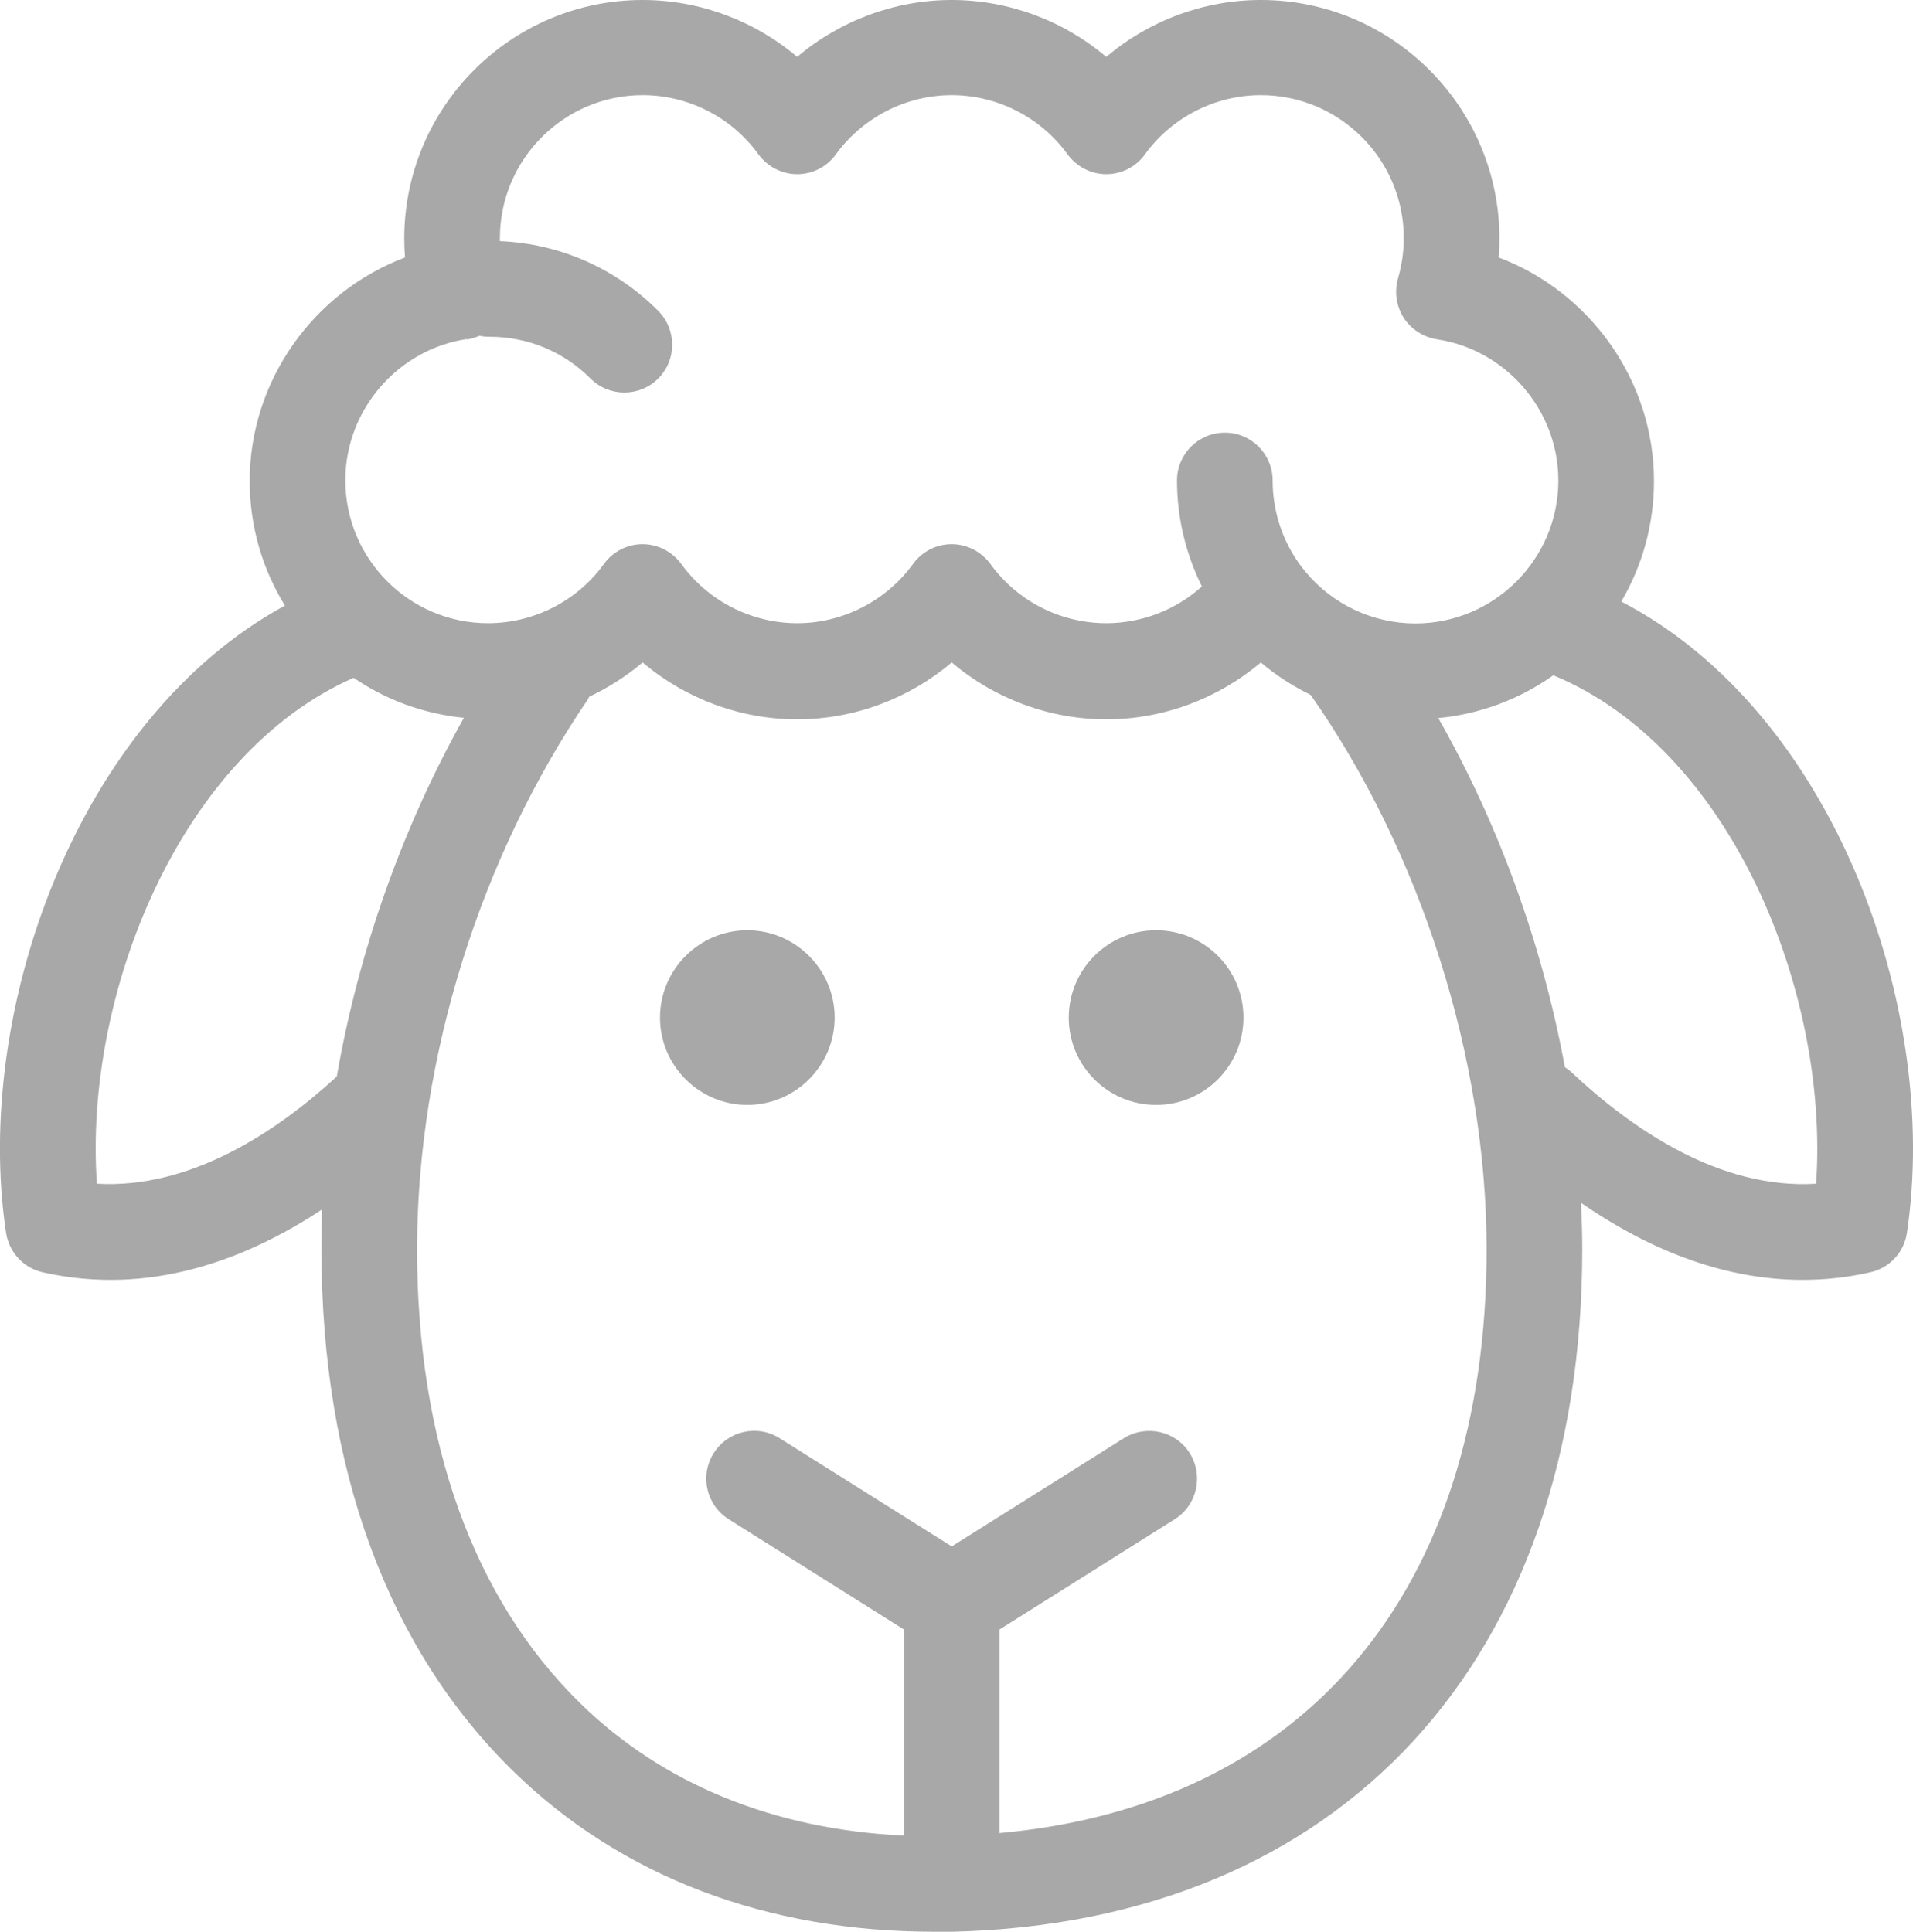
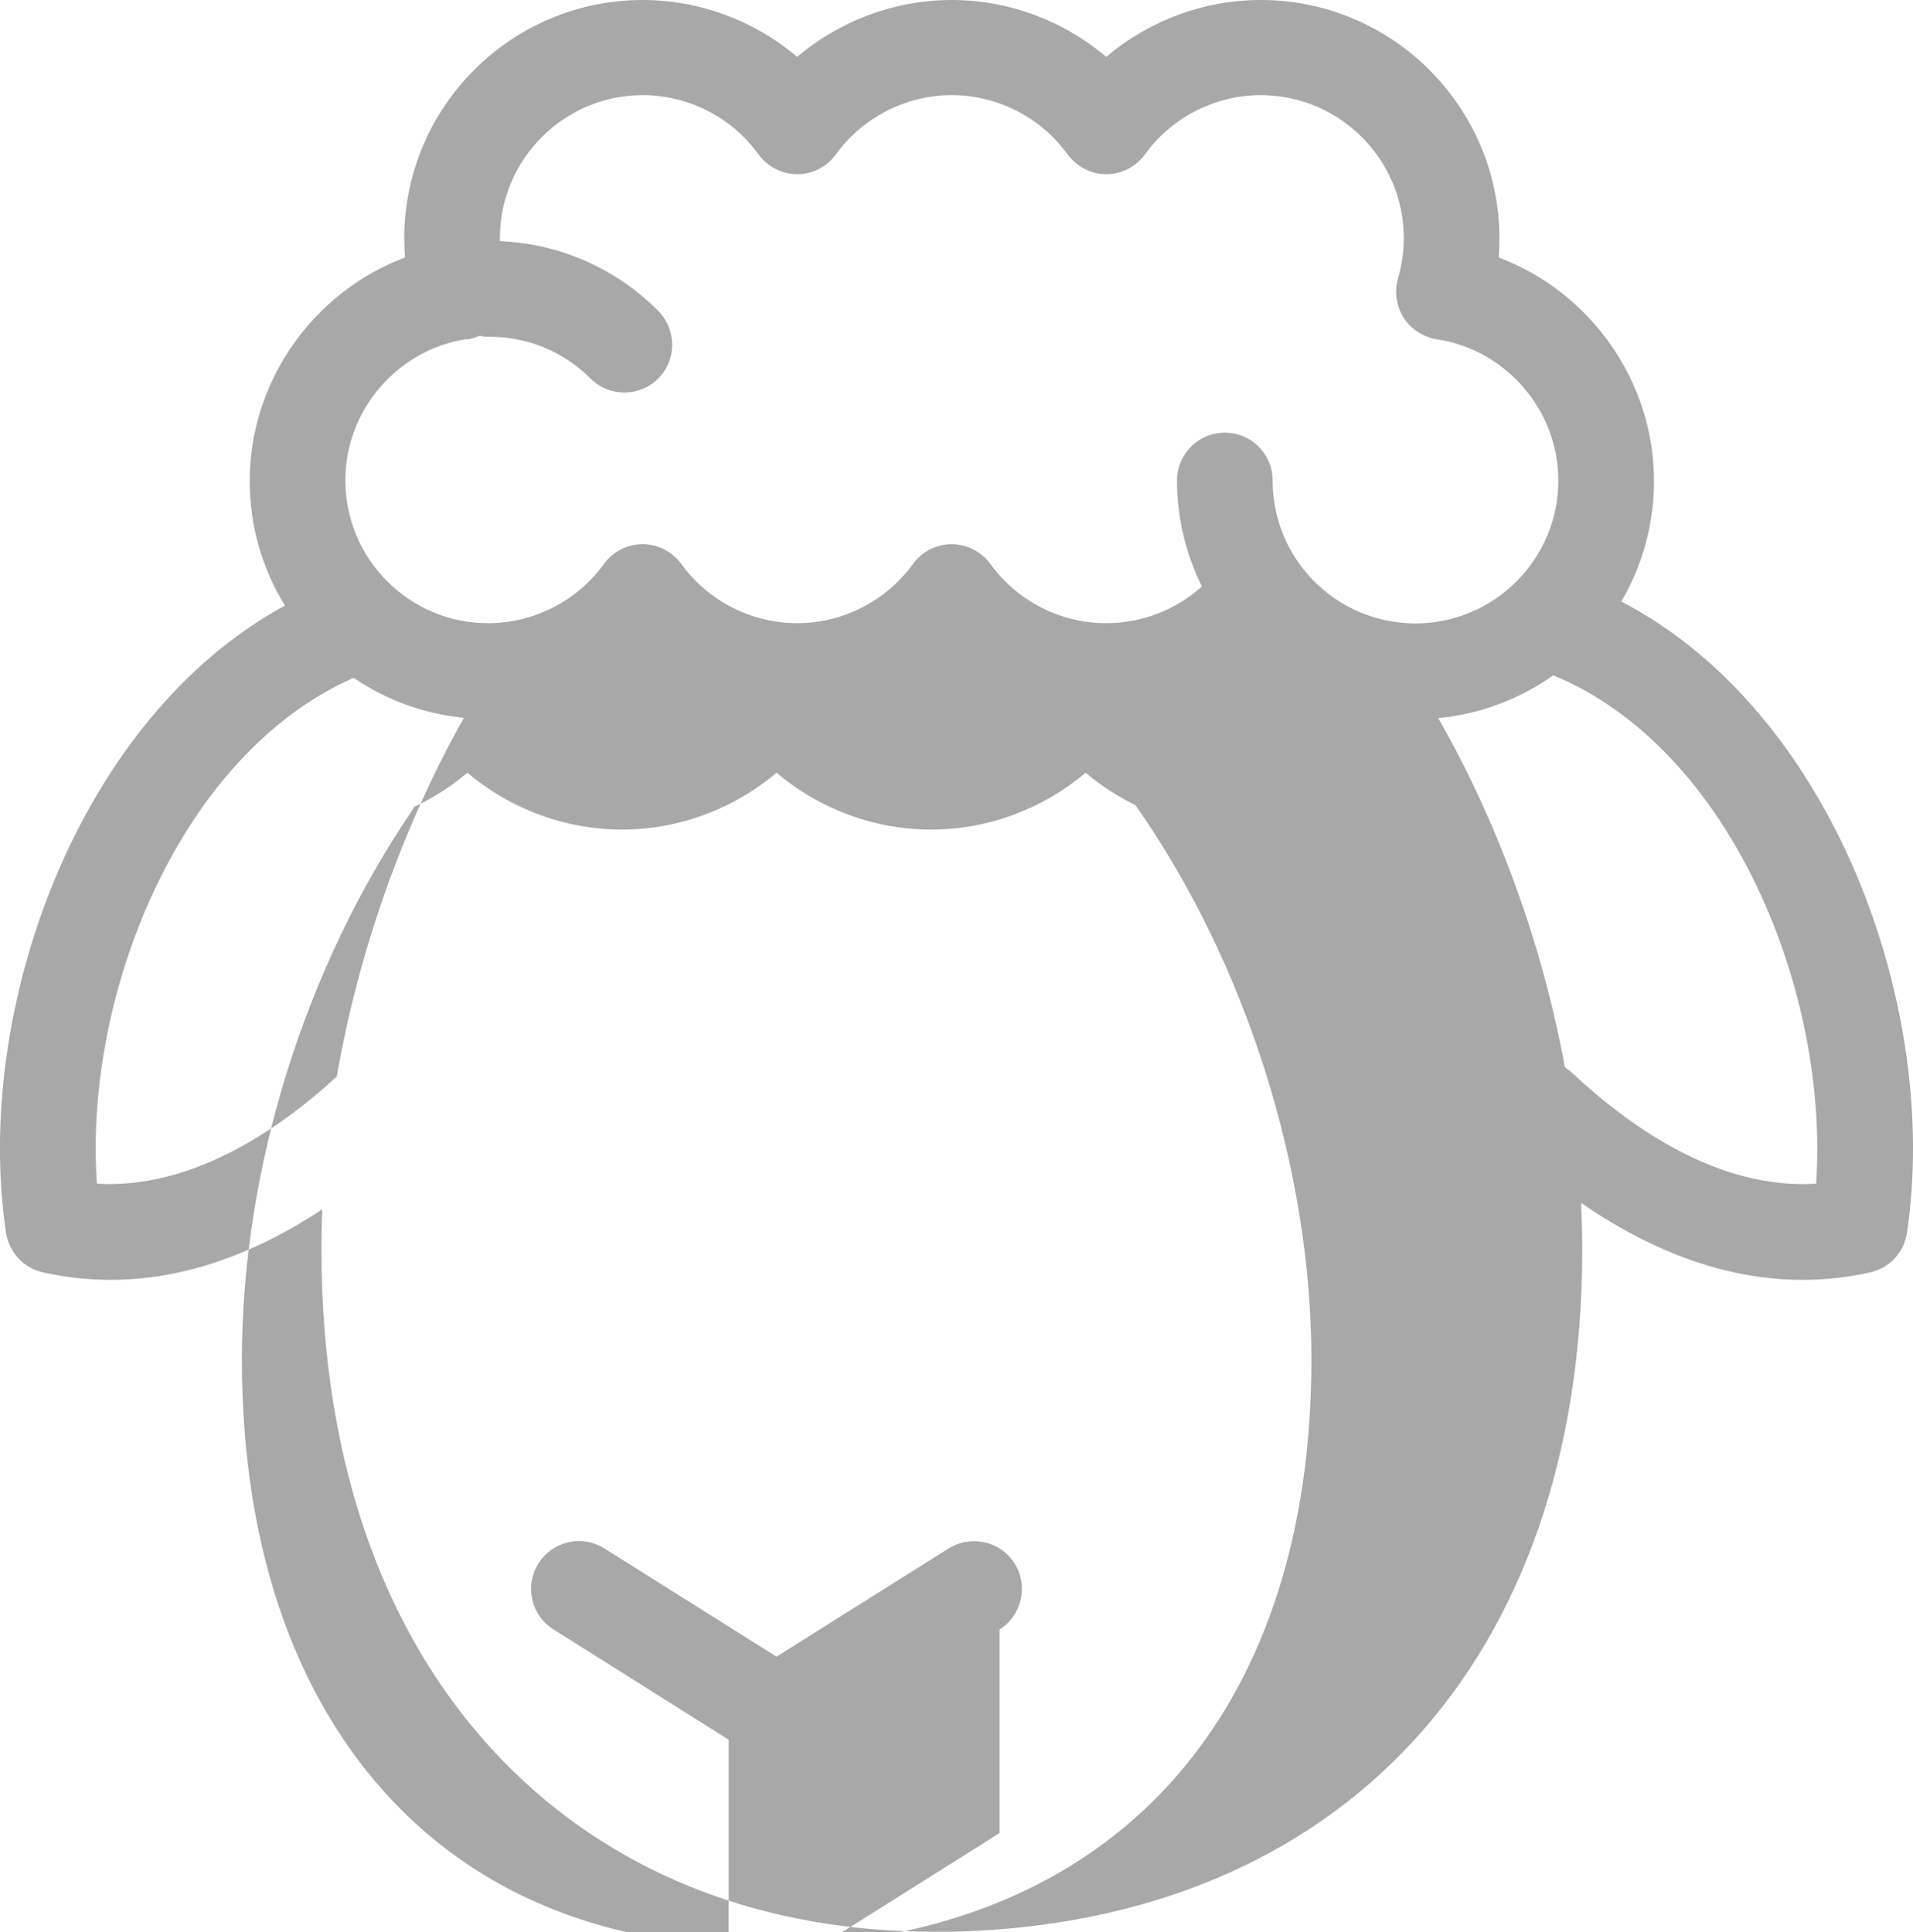
<svg xmlns="http://www.w3.org/2000/svg" id="Lager_2" viewBox="0 0 76 76.76">
  <defs>
    <style>.cls-1{fill:#a8a8a8;}</style>
  </defs>
  <g id="Lager_1-2">
-     <path class="cls-1" d="m29.69,36.96c-1.91,0-3.47,1.56-3.47,3.47s1.56,3.47,3.47,3.47,3.47-1.56,3.47-3.47-1.56-3.47-3.47-3.47Z" />
-     <circle class="cls-1" cx="45.93" cy="40.43" r="3.47" />
-     <path class="cls-1" d="m64.41,23.9c.83-1.41,1.3-3.05,1.3-4.79,0-3.99-2.55-7.52-6.17-8.88.02-.25.03-.5.03-.75,0-5.22-4.25-9.48-9.48-9.48-2.27,0-4.44.82-6.14,2.26-1.7-1.44-3.88-2.26-6.14-2.26s-4.44.82-6.14,2.26c-1.7-1.44-3.88-2.26-6.14-2.26-5.22,0-9.47,4.25-9.47,9.48,0,.25.01.5.03.75-3.62,1.36-6.17,4.89-6.17,8.88,0,1.81.51,3.51,1.4,4.95C3.06,28.55-1.08,40.19.24,48.98c.12.78.7,1.4,1.46,1.57,4.22.95,8.04-.48,11.1-2.5-.02.53-.03,1.06-.03,1.58,0,8.71,2.64,15.89,7.64,20.76,4.28,4.17,10.04,6.36,16.7,6.36.25,0,.5,0,.75,0,15.42-.38,25-10.77,25-27.12,0-.61-.02-1.23-.05-1.84,2.46,1.7,5.47,3.06,8.8,3.06.87,0,1.77-.09,2.69-.3.77-.17,1.35-.8,1.46-1.57,1.33-8.9-2.91-20.7-11.35-25.08ZM18.54,13.49c.18-.03.35-.08.51-.15.13.03.26.04.4.04,1.52,0,2.94.59,4.01,1.66.74.74,1.95.74,2.69,0,.74-.74.74-1.94,0-2.69-1.69-1.69-3.91-2.67-6.29-2.77,0-.04,0-.08,0-.12,0-3.13,2.55-5.68,5.67-5.68,1.82,0,3.54.88,4.6,2.35.36.49.93.79,1.54.79s1.18-.29,1.54-.79c1.07-1.47,2.79-2.35,4.6-2.35s3.54.88,4.6,2.35c.36.49.93.79,1.54.79s1.18-.29,1.54-.79c1.06-1.47,2.79-2.35,4.6-2.35,3.13,0,5.68,2.55,5.68,5.68,0,.54-.08,1.08-.23,1.6-.15.53-.07,1.09.22,1.56.3.46.78.77,1.32.86,2.75.41,4.83,2.82,4.83,5.61,0,3.13-2.55,5.68-5.68,5.68-1.69,0-3.3-.76-4.37-2.06-.84-1.01-1.3-2.29-1.3-3.62,0-1.05-.85-1.9-1.9-1.9s-1.9.85-1.9,1.9c0,1.48.35,2.92.99,4.21-1.03.93-2.39,1.46-3.8,1.46-1.82,0-3.54-.88-4.6-2.35-.36-.49-.93-.79-1.54-.79s-1.18.29-1.54.79c-1.07,1.47-2.79,2.35-4.6,2.35s-3.54-.88-4.6-2.35c-.36-.49-.93-.79-1.54-.79s-1.18.29-1.54.79c-1.06,1.47-2.79,2.35-4.6,2.35-3.13,0-5.67-2.55-5.67-5.68,0-2.79,2.08-5.2,4.83-5.61ZM3.85,47.03c-.53-7.5,3.29-17.06,10.2-20.1,1.27.87,2.77,1.43,4.38,1.59-2.44,4.34-4.19,9.29-5.05,14.25-2.37,2.18-5.81,4.48-9.53,4.26Zm35.86,25.8v-8.09l6.96-4.38c.89-.56,1.15-1.73.6-2.62-.56-.89-1.73-1.15-2.62-.6l-6.84,4.3-6.84-4.3c-.89-.56-2.06-.29-2.62.6-.56.89-.29,2.06.6,2.62l6.96,4.38v8.19c-5.13-.24-9.56-2.03-12.85-5.25-4.25-4.15-6.49-10.39-6.49-18.04s2.54-15.63,6.79-21.86c.02-.03.03-.07.05-.1.76-.36,1.47-.81,2.12-1.36,1.7,1.44,3.88,2.26,6.14,2.26s4.44-.82,6.14-2.26c1.7,1.44,3.88,2.26,6.14,2.26s4.44-.82,6.14-2.26c.6.51,1.27.94,1.98,1.29,4.38,6.24,6.99,14.46,6.99,22.03,0,13.56-7.2,22.09-19.35,23.19Zm32.44-25.8c-3.85.24-7.36-2.21-9.73-4.44-.08-.07-.16-.13-.25-.19-.89-4.84-2.62-9.64-5.03-13.87,1.69-.16,3.26-.77,4.57-1.7,7.07,2.92,10.97,12.62,10.44,20.2Z" />
+     <path class="cls-1" d="m64.41,23.9c.83-1.41,1.3-3.05,1.3-4.79,0-3.99-2.55-7.52-6.17-8.88.02-.25.03-.5.03-.75,0-5.22-4.25-9.48-9.48-9.48-2.27,0-4.44.82-6.14,2.26-1.7-1.44-3.88-2.26-6.14-2.26s-4.44.82-6.14,2.26c-1.7-1.44-3.88-2.26-6.14-2.26-5.22,0-9.47,4.25-9.47,9.48,0,.25.01.5.03.75-3.62,1.36-6.17,4.89-6.17,8.88,0,1.81.51,3.51,1.4,4.95C3.06,28.55-1.08,40.19.24,48.98c.12.78.7,1.4,1.46,1.57,4.22.95,8.04-.48,11.1-2.5-.02.53-.03,1.06-.03,1.58,0,8.71,2.64,15.89,7.64,20.76,4.28,4.17,10.04,6.36,16.7,6.36.25,0,.5,0,.75,0,15.42-.38,25-10.77,25-27.12,0-.61-.02-1.23-.05-1.84,2.46,1.7,5.47,3.06,8.8,3.06.87,0,1.77-.09,2.69-.3.77-.17,1.35-.8,1.46-1.57,1.33-8.9-2.91-20.7-11.35-25.08ZM18.54,13.49c.18-.03.35-.08.51-.15.13.03.26.04.4.04,1.52,0,2.94.59,4.01,1.66.74.74,1.95.74,2.69,0,.74-.74.74-1.94,0-2.69-1.69-1.69-3.91-2.67-6.29-2.77,0-.04,0-.08,0-.12,0-3.13,2.55-5.68,5.67-5.68,1.82,0,3.54.88,4.6,2.35.36.49.93.79,1.54.79s1.18-.29,1.54-.79c1.07-1.47,2.79-2.35,4.6-2.35s3.54.88,4.6,2.35c.36.49.93.79,1.54.79s1.18-.29,1.54-.79c1.06-1.47,2.79-2.35,4.6-2.35,3.13,0,5.68,2.55,5.68,5.68,0,.54-.08,1.08-.23,1.6-.15.53-.07,1.09.22,1.56.3.46.78.77,1.32.86,2.75.41,4.83,2.82,4.83,5.61,0,3.13-2.55,5.68-5.68,5.68-1.69,0-3.3-.76-4.37-2.06-.84-1.01-1.3-2.29-1.3-3.62,0-1.05-.85-1.9-1.9-1.9s-1.9.85-1.9,1.9c0,1.48.35,2.92.99,4.21-1.03.93-2.39,1.46-3.8,1.46-1.82,0-3.54-.88-4.6-2.35-.36-.49-.93-.79-1.54-.79s-1.18.29-1.54.79c-1.07,1.47-2.79,2.35-4.6,2.35s-3.54-.88-4.6-2.35c-.36-.49-.93-.79-1.54-.79s-1.18.29-1.54.79c-1.06,1.47-2.79,2.35-4.6,2.35-3.13,0-5.67-2.55-5.67-5.68,0-2.79,2.08-5.2,4.83-5.61ZM3.85,47.03c-.53-7.5,3.29-17.06,10.2-20.1,1.27.87,2.77,1.43,4.38,1.59-2.44,4.34-4.19,9.29-5.05,14.25-2.37,2.18-5.81,4.48-9.53,4.26Zm35.86,25.8v-8.09c.89-.56,1.15-1.73.6-2.62-.56-.89-1.73-1.15-2.62-.6l-6.84,4.3-6.84-4.3c-.89-.56-2.06-.29-2.62.6-.56.89-.29,2.06.6,2.62l6.96,4.38v8.19c-5.13-.24-9.56-2.03-12.85-5.25-4.25-4.15-6.49-10.39-6.49-18.04s2.54-15.63,6.79-21.86c.02-.03.03-.07.05-.1.76-.36,1.47-.81,2.12-1.36,1.7,1.44,3.88,2.26,6.14,2.26s4.44-.82,6.14-2.26c1.7,1.44,3.88,2.26,6.14,2.26s4.44-.82,6.14-2.26c.6.51,1.27.94,1.98,1.29,4.38,6.24,6.99,14.46,6.99,22.03,0,13.56-7.2,22.09-19.35,23.19Zm32.44-25.8c-3.85.24-7.36-2.21-9.73-4.44-.08-.07-.16-.13-.25-.19-.89-4.84-2.62-9.64-5.03-13.87,1.69-.16,3.26-.77,4.57-1.7,7.07,2.92,10.97,12.62,10.44,20.2Z" />
  </g>
</svg>